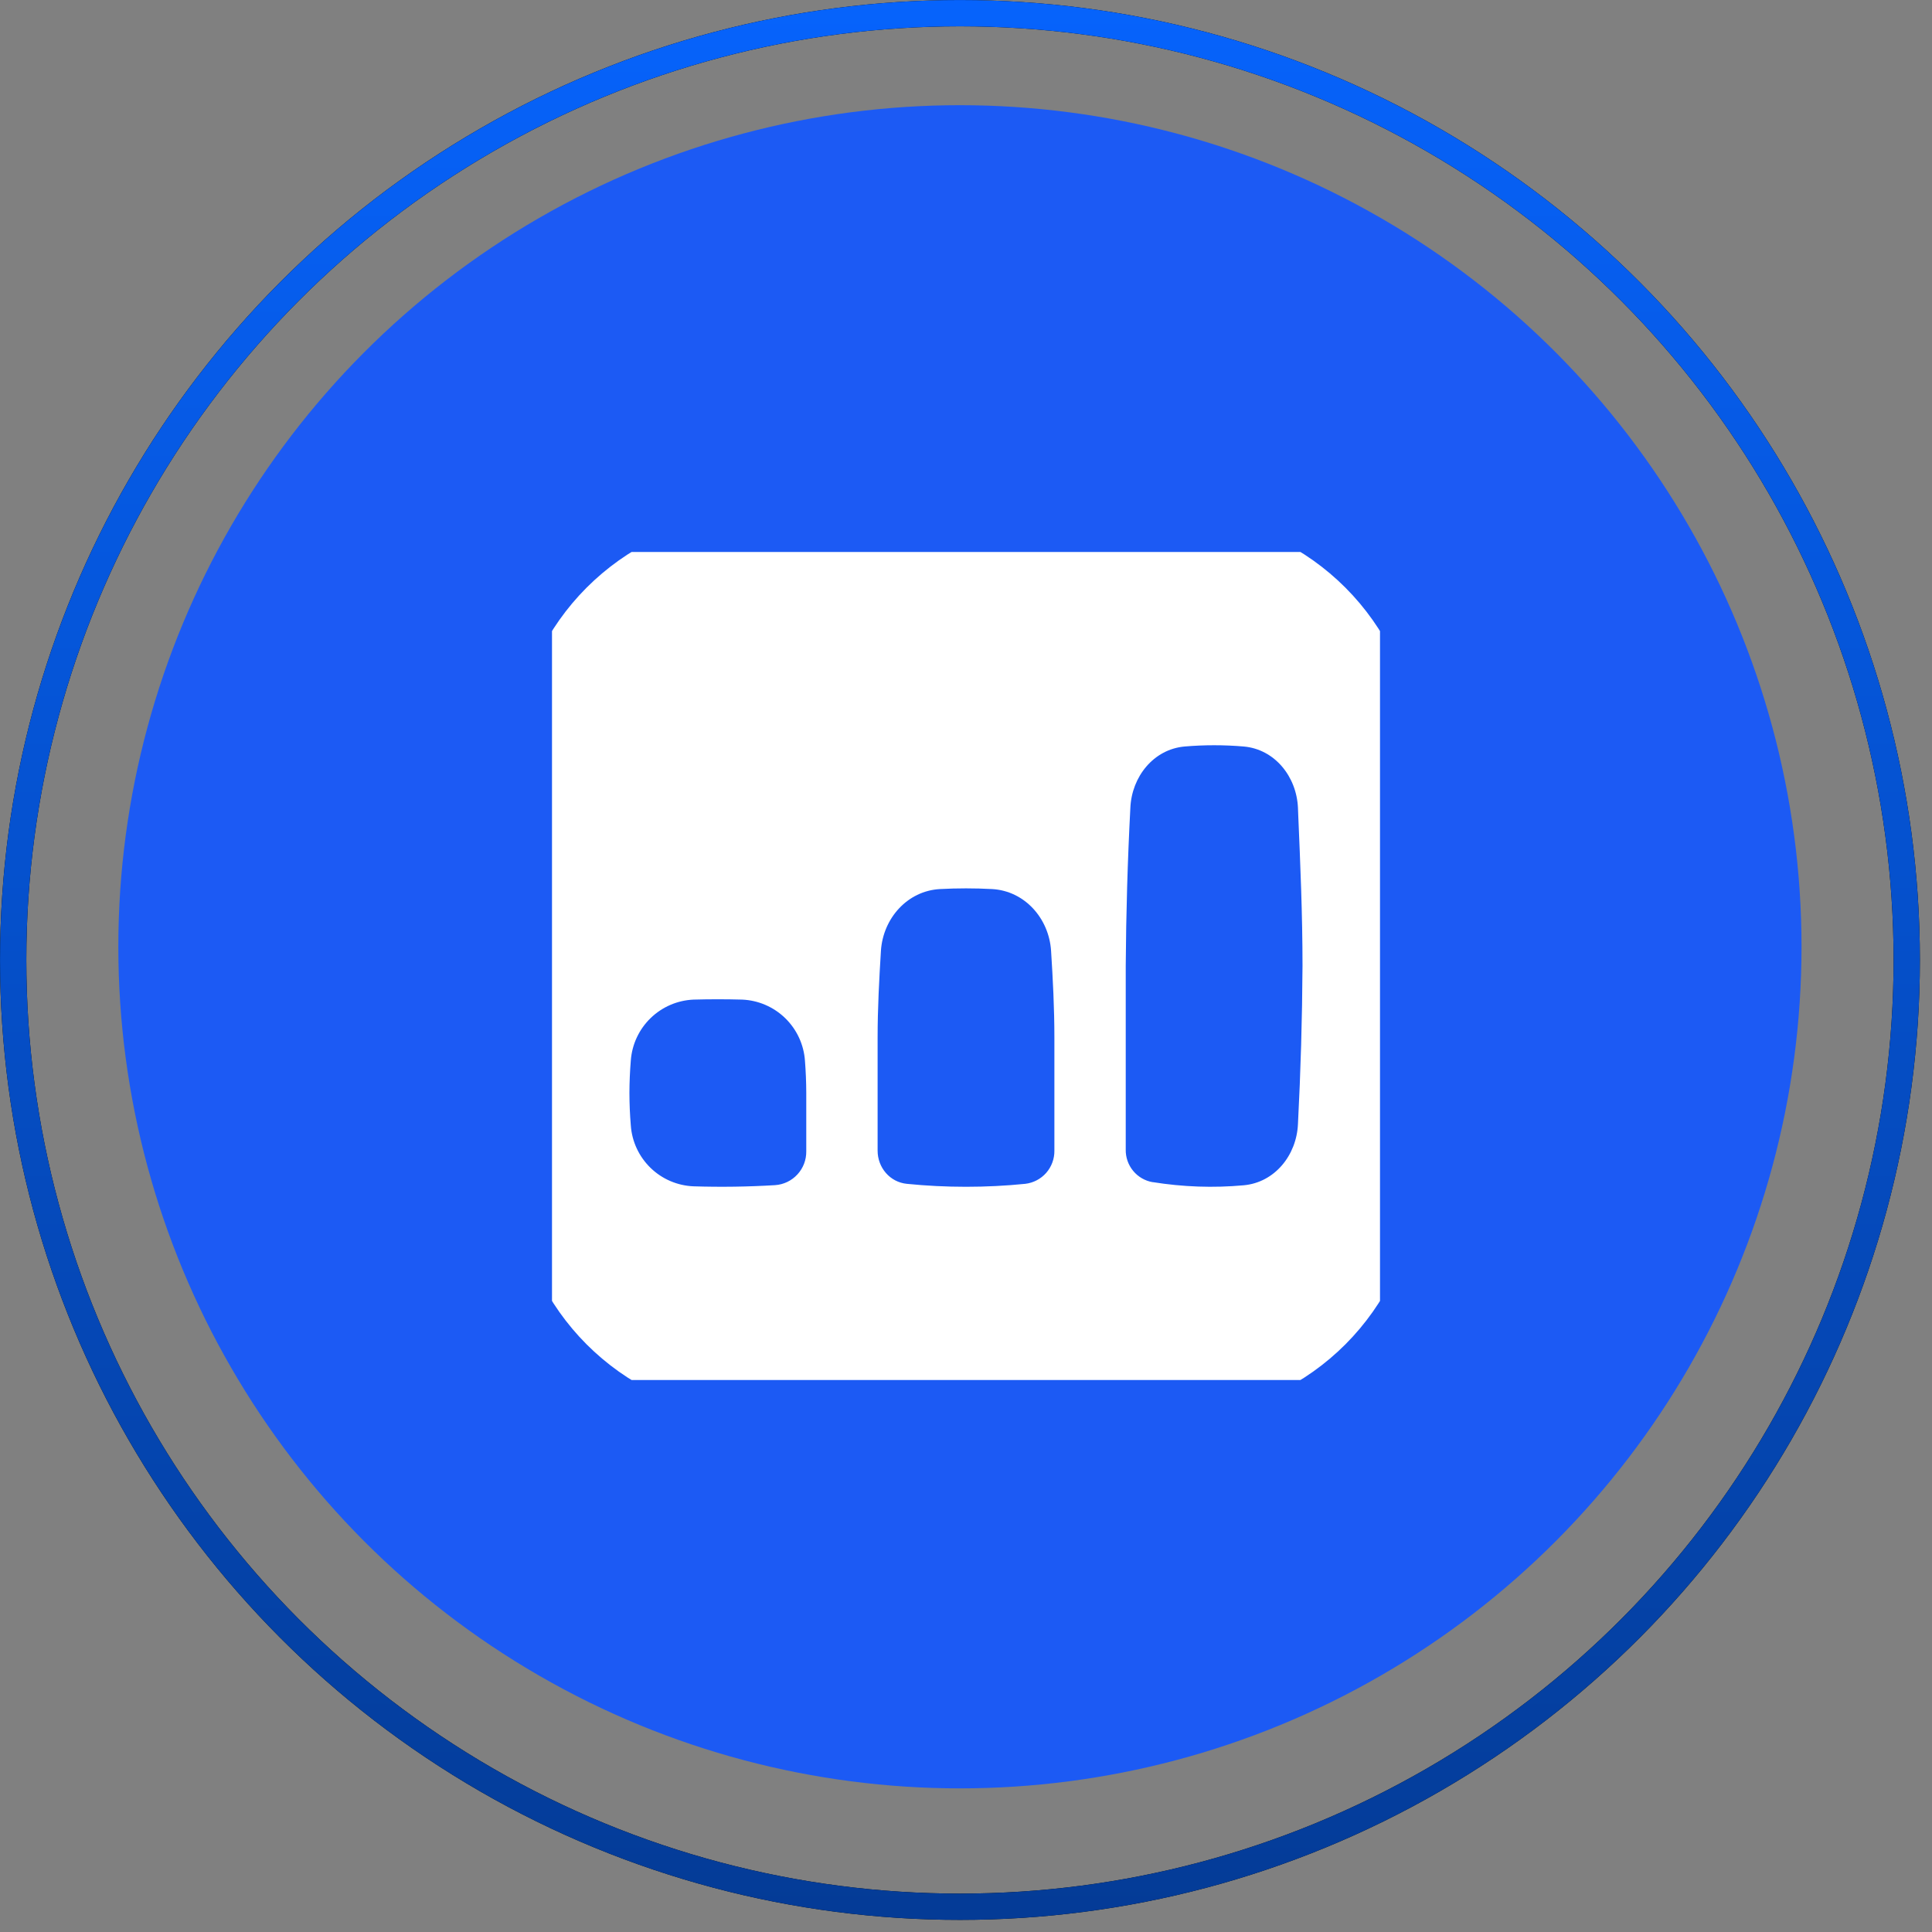
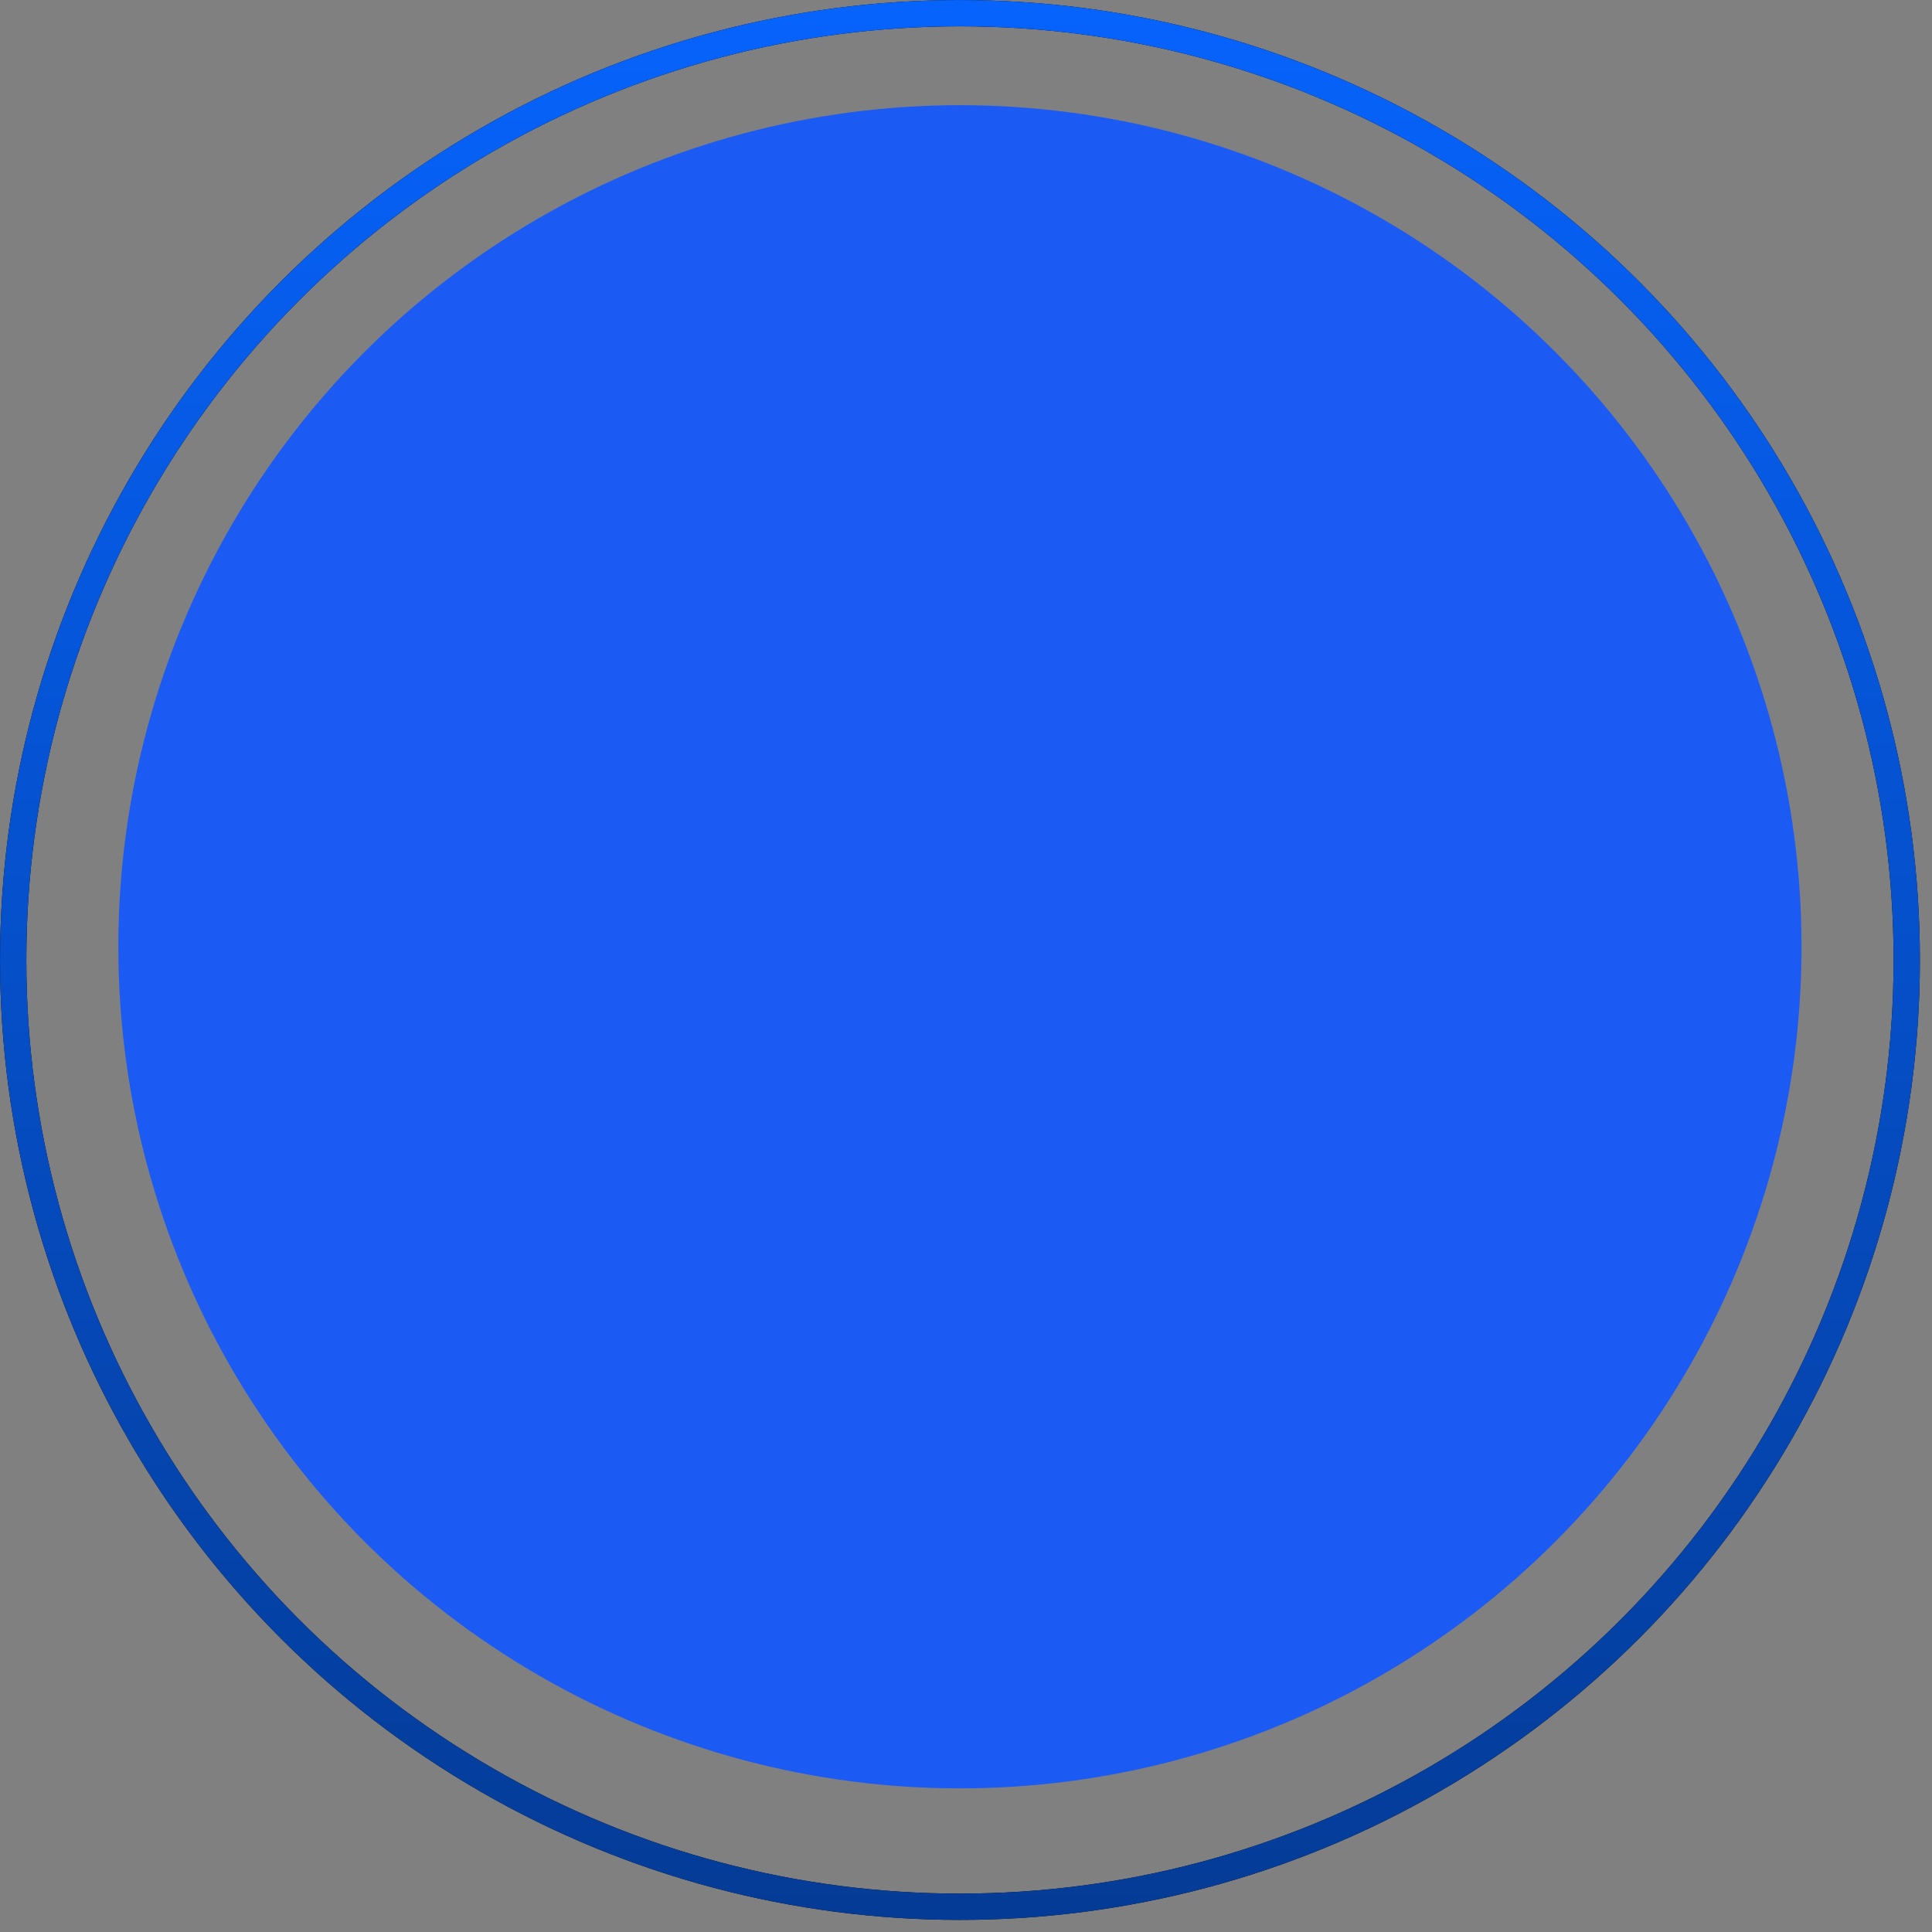
<svg xmlns="http://www.w3.org/2000/svg" width="56" height="56" viewBox="0 0 56 56" fill="none">
  <rect x="0" y="0" width="56" height="56" fill="#808080" stroke="none" />
  <circle cx="27.824" cy="27.443" r="24.394" fill="#1C5AF4" />
  <g clip-path="url(#clip0_2049_42168)">
    <g clip-path="url(#clip1_2049_42168)">
-       <path fill-rule="evenodd" clip-rule="evenodd" d="M21.314 14.95C23.462 14.71 25.704 14.5 28 14.5C30.296 14.5 32.538 14.71 34.686 14.95C36.319 15.137 37.839 15.873 39 17.036C40.16 18.2 40.891 19.723 41.074 21.356C41.304 23.494 41.5 25.72 41.5 28C41.5 30.28 41.304 32.506 41.074 34.644C40.891 36.277 40.16 37.8 39 38.964C37.839 40.127 36.319 40.863 34.686 41.05C32.538 41.29 30.296 41.5 28 41.5C25.704 41.5 23.462 41.29 21.314 41.05C19.681 40.863 18.161 40.127 17 38.964C15.84 37.8 15.109 36.277 14.926 34.644C14.696 32.506 14.5 30.28 14.5 28C14.5 25.72 14.696 23.494 14.926 21.356C15.109 19.723 15.84 18.2 17 17.036C18.161 15.873 19.681 15.137 21.314 14.95ZM20.102 34.386C19.634 34.367 19.19 34.176 18.855 33.85C18.519 33.523 18.316 33.085 18.284 32.618C18.258 32.306 18.245 31.993 18.244 31.68C18.245 31.364 18.259 31.052 18.284 30.744C18.317 30.277 18.521 29.838 18.856 29.512C19.192 29.185 19.636 28.994 20.104 28.974C20.572 28.961 21.041 28.961 21.512 28.974C21.98 28.994 22.424 29.185 22.76 29.512C23.095 29.838 23.299 30.277 23.332 30.744C23.356 31.052 23.369 31.364 23.37 31.68V33.372C23.373 33.62 23.282 33.859 23.114 34.041C22.946 34.224 22.715 34.335 22.468 34.352C21.681 34.4 20.893 34.411 20.102 34.386ZM25.438 33.352C25.438 33.844 25.796 34.266 26.286 34.314C27.406 34.428 28.594 34.428 29.716 34.314C29.951 34.287 30.168 34.174 30.324 33.997C30.48 33.819 30.565 33.59 30.562 33.354V30.074C30.562 29.218 30.518 28.378 30.466 27.562C30.406 26.618 29.7 25.822 28.756 25.77C28.252 25.743 27.748 25.743 27.244 25.77C26.302 25.822 25.594 26.618 25.534 27.562C25.484 28.378 25.438 29.218 25.438 30.074V33.352ZM33.41 34.266C33.189 34.228 32.988 34.112 32.845 33.938C32.702 33.765 32.626 33.547 32.63 33.322V28C32.64 26.471 32.684 24.941 32.764 23.414C32.804 22.514 33.434 21.72 34.334 21.638C34.906 21.589 35.48 21.589 36.052 21.638C36.952 21.718 37.582 22.512 37.622 23.414L37.63 23.622C37.69 25.034 37.754 26.498 37.754 27.998C37.745 29.527 37.701 31.055 37.622 32.582C37.582 33.484 36.95 34.274 36.05 34.356C35.17 34.436 34.29 34.405 33.41 34.264" fill="white" />
-     </g>
+       </g>
  </g>
  <circle cx="27.825" cy="27.825" r="27.443" stroke="black" stroke-width="0.762" />
  <circle cx="27.825" cy="27.825" r="27.443" stroke="url(#paint0_linear_2049_42168)" stroke-width="0.762" />
  <defs>
    <linearGradient id="paint0_linear_2049_42168" x1="27.825" y1="0" x2="27.825" y2="55.649" gradientUnits="userSpaceOnUse">
      <stop stop-color="#0663FC" />
      <stop offset="1" stop-color="#043B96" />
    </linearGradient>
    <clipPath id="clip0_2049_42168">
      <rect width="24" height="24" fill="white" transform="translate(16 16)" />
    </clipPath>
    <clipPath id="clip1_2049_42168">
-       <rect width="28" height="28" fill="white" transform="translate(14 14)" />
-     </clipPath>
+       </clipPath>
  </defs>
</svg>